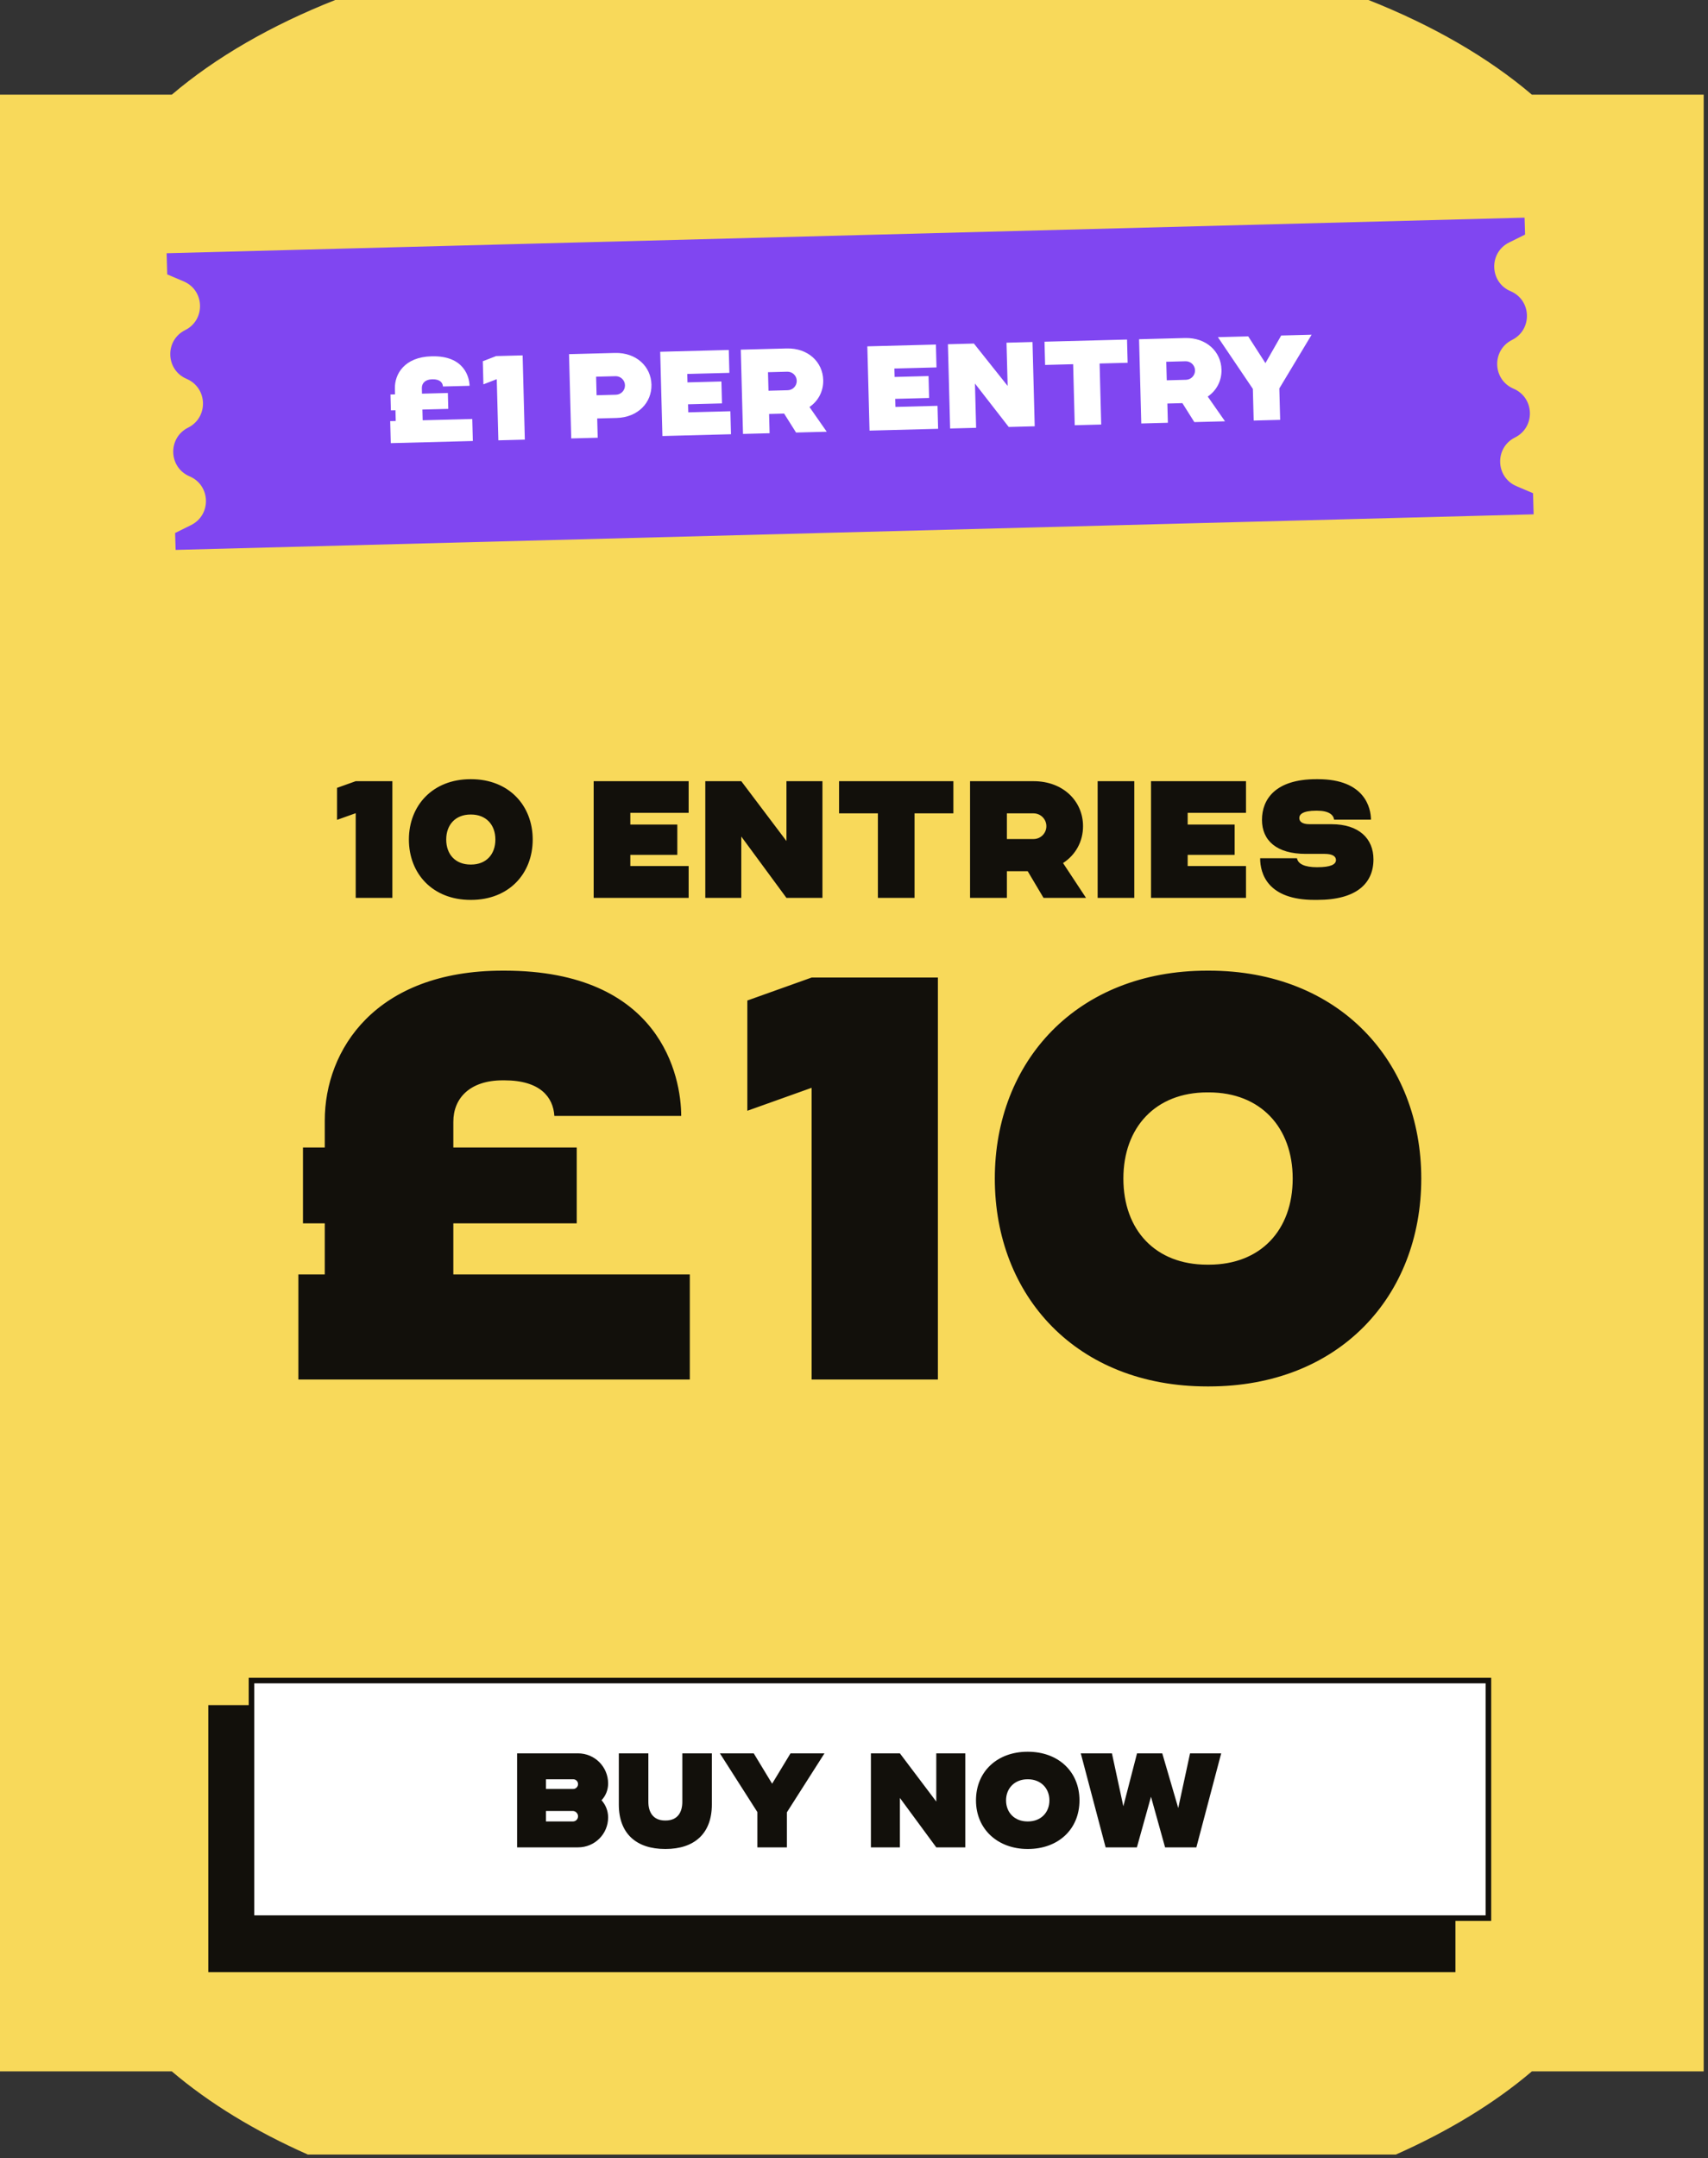
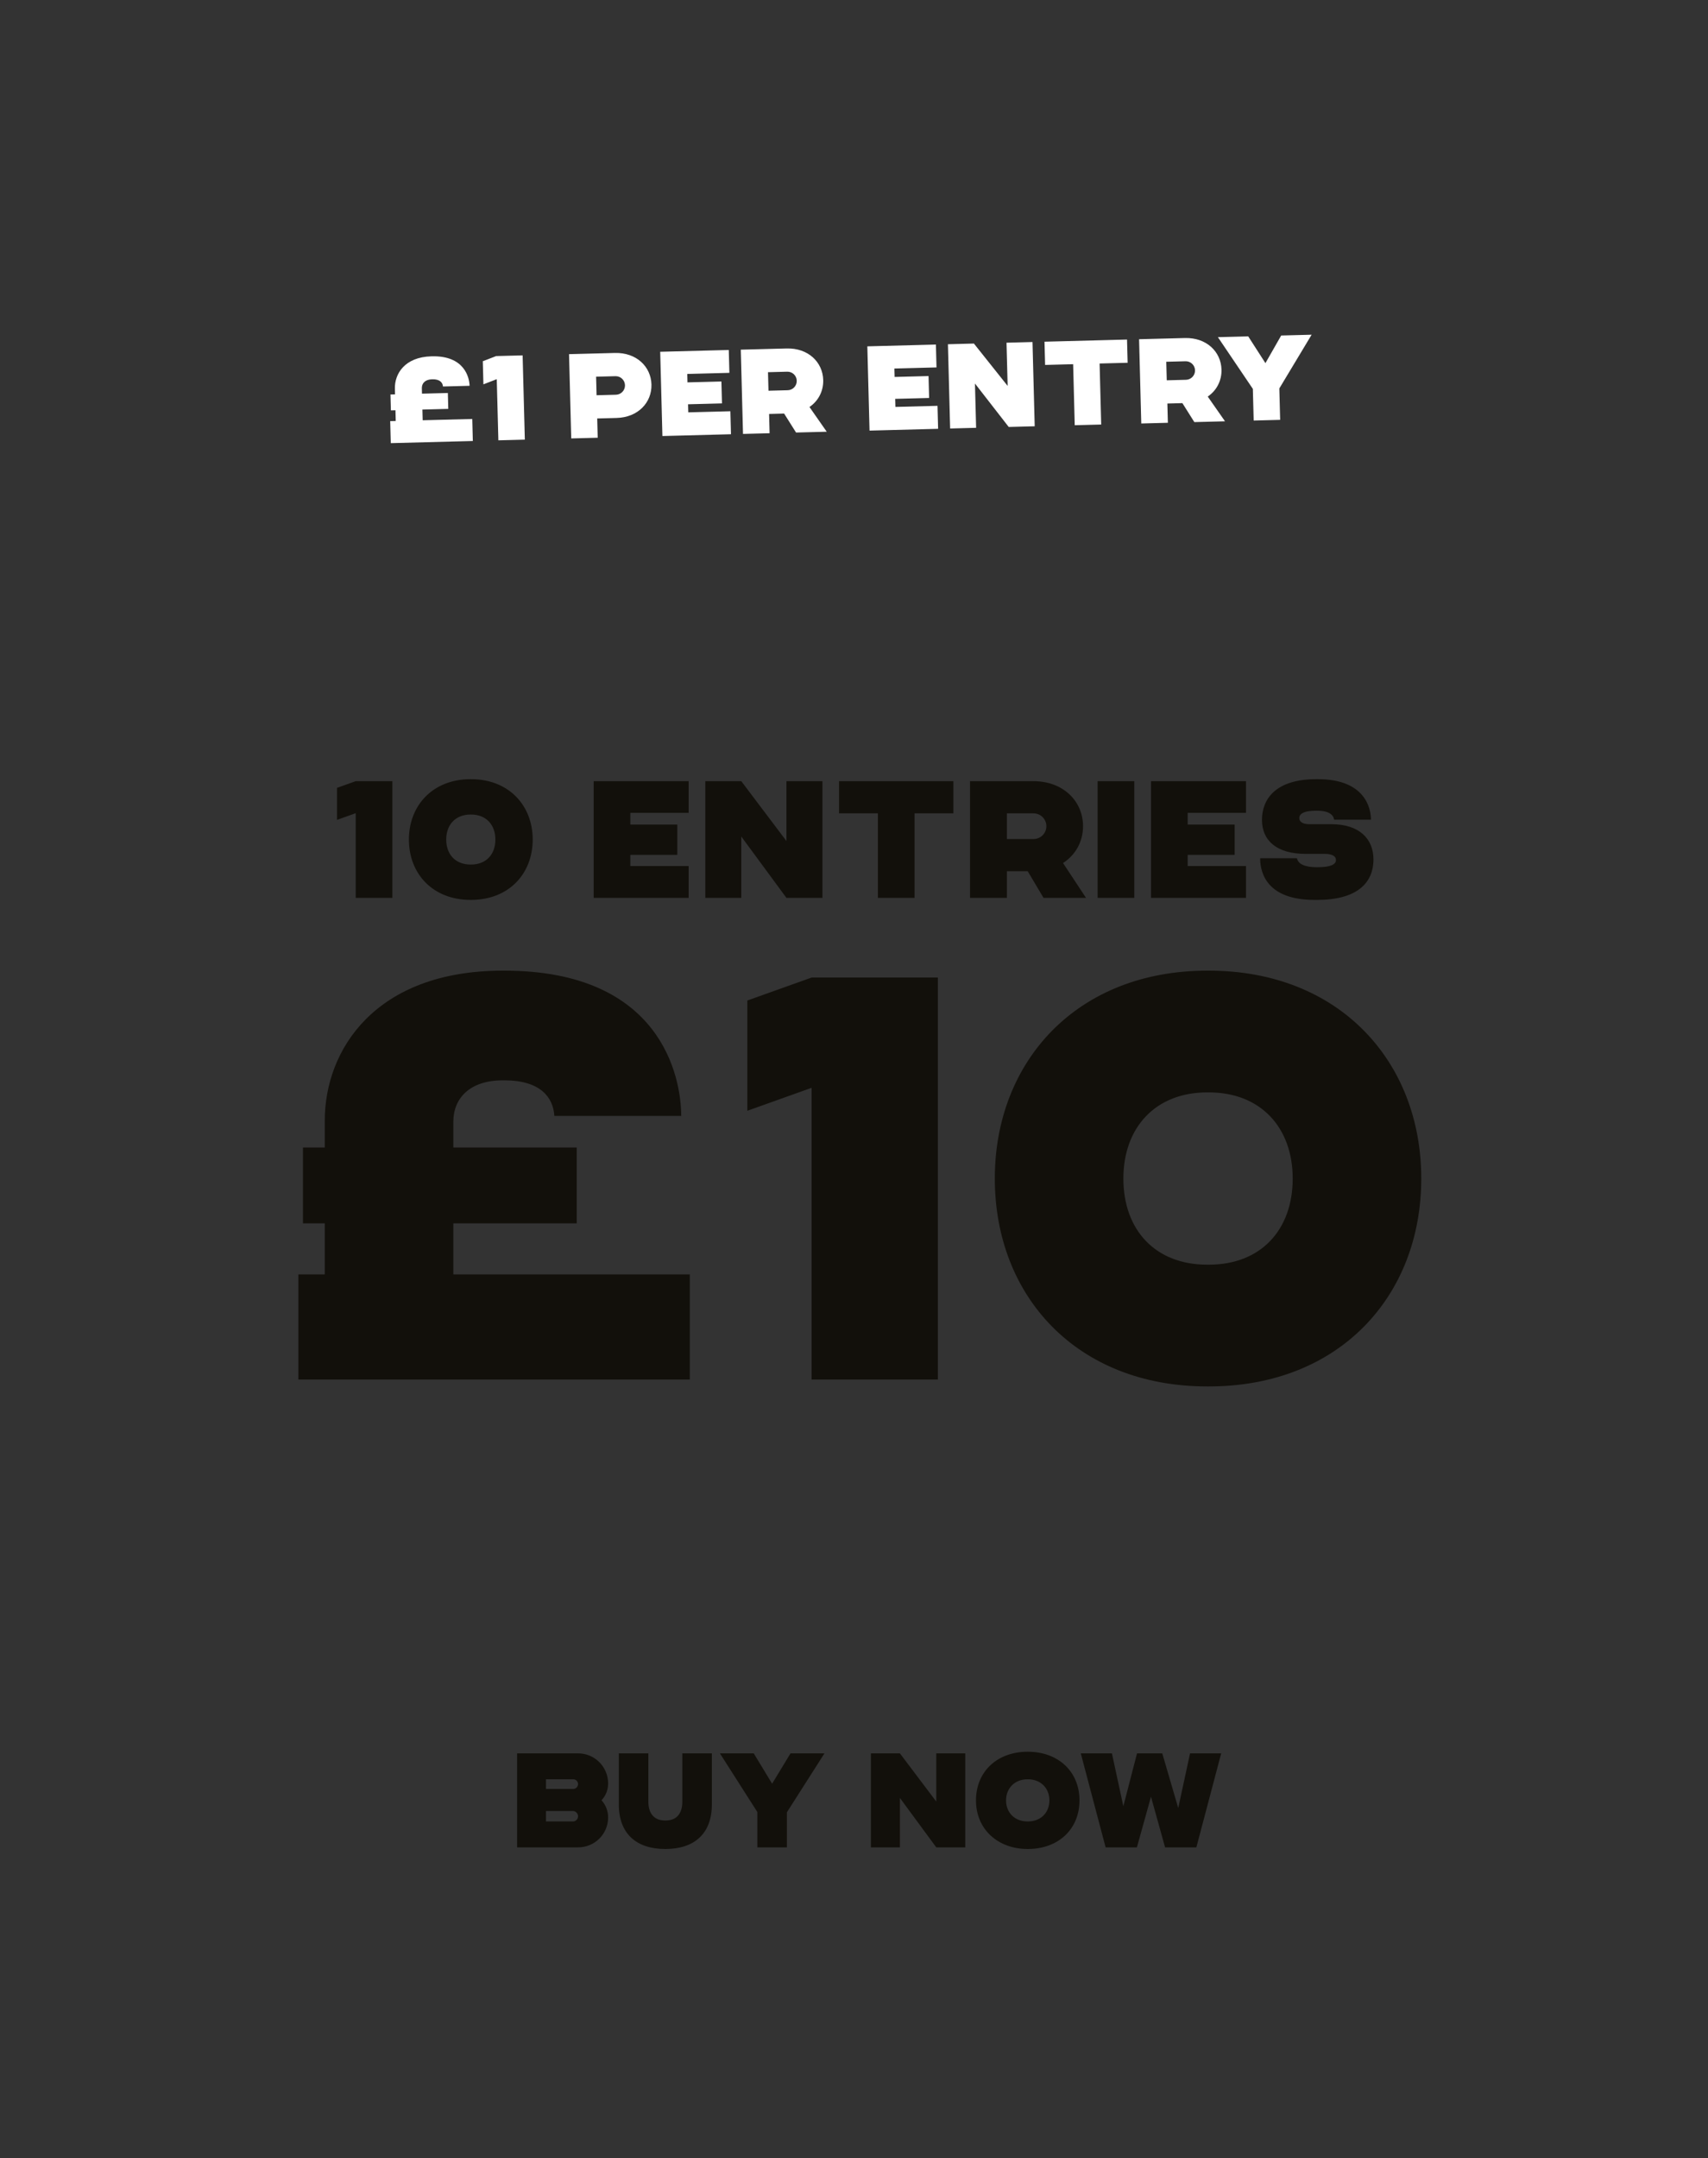
<svg xmlns="http://www.w3.org/2000/svg" width="369" height="466" viewBox="0 0 369 466" fill="none">
  <rect x="0" y="0" width="369" height="466" fill="#333333" stroke="none" />
-   <path d="M330.95 447.27H368.07V20.44H330.95C321.51 12.4 309.49 5.47 295.65 0H72.42C58.57 5.47 46.56 12.4 37.12 20.44H0V447.27H37.12C45.19 454.14 55.15 460.2 66.51 465.23H301.56C312.92 460.19 322.88 454.14 330.95 447.27Z" fill="#F8D95A" />
-   <path d="M331.18 106.49L327.63 104.98C323.07 103.05 322.88 96.66 327.31 94.46C331.74 92.25 331.55 85.87 326.99 83.93C322.43 81.99 322.24 75.61 326.67 73.4C331.1 71.19 330.91 64.81 326.35 62.88C321.79 60.95 321.6 54.56 326.03 52.36L329.48 50.65L329.37 47L36 54.68L36.13 59.25L39.68 60.76C44.24 62.69 44.43 69.08 40 71.28C35.57 73.49 35.76 79.87 40.32 81.81C44.88 83.75 45.07 90.13 40.64 92.34C36.21 94.55 36.4 100.93 40.96 102.86C45.52 104.79 45.71 111.18 41.28 113.38L37.83 115.09L37.94 118.74L331.33 111.06L331.2 106.49H331.18Z" fill="#8046F1" />
  <path d="M84.425 95.689L84.3 90.932L85.496 90.901L85.435 88.588L84.448 88.614L84.358 85.183L85.345 85.157L85.313 83.935C85.23 80.738 87.423 77.092 93.193 76.941L93.271 76.939C100.367 76.753 101.402 81.537 101.448 83.305L95.704 83.455C95.63 82.599 95.012 81.861 93.401 81.903L93.323 81.905C91.841 81.944 91.109 82.769 91.137 83.835L91.167 85.004L96.755 84.858L96.845 88.289L91.257 88.435L91.318 90.748L102.026 90.468L102.151 95.224L84.425 95.689ZM107.19 76.886L112.908 76.736L113.385 94.93L107.667 95.08L107.321 81.876L104.437 82.992L104.306 78.002L107.19 76.886ZM132.838 76.215C137.49 76.093 140.639 79.157 140.741 83.03C140.842 86.903 137.858 90.128 133.205 90.25L129.021 90.359L129.129 94.518L123.411 94.668L122.935 76.474L132.838 76.215ZM133.074 85.234C134.165 85.205 135.052 84.297 135.023 83.18C134.993 82.062 134.061 81.202 132.969 81.231L128.784 81.34L128.889 85.343L133.074 85.234ZM157.576 80.508L148.479 80.747L148.526 82.566L155.856 82.374L155.98 87.105L148.65 87.296L148.696 89.038L157.793 88.8L157.923 93.764L143.108 94.152L142.631 75.958L157.446 75.57L157.576 80.508ZM160.52 93.696L160.043 75.502L169.946 75.243C174.598 75.121 177.748 78.186 177.849 82.058C177.911 84.424 176.823 86.559 174.881 87.884L178.61 93.222L171.982 93.396L169.404 89.302L166.155 89.387L166.264 93.546L160.52 93.696ZM166.024 84.371L170.182 84.262C171.274 84.233 172.16 83.326 172.131 82.208C172.102 81.09 171.169 80.231 170.077 80.259L165.919 80.368L166.024 84.371ZM202.324 79.337L193.227 79.575L193.275 81.394L200.604 81.202L200.728 85.933L193.399 86.125L193.444 87.866L202.541 87.628L202.671 92.592L187.856 92.98L187.38 74.786L202.195 74.398L202.324 79.337ZM217.449 73.999L223.063 73.852L223.54 92.046L217.926 92.193L210.632 82.812L210.882 92.377L205.268 92.524L204.792 74.33L210.406 74.183L217.694 83.33L217.449 73.999ZM243.486 73.317L243.617 78.333L237.561 78.492L237.906 91.669L232.188 91.819L231.843 78.642L225.787 78.8L225.656 73.784L243.486 73.317ZM246.564 91.443L246.088 73.249L255.991 72.99C260.643 72.868 263.792 75.933 263.894 79.805C263.956 82.17 262.867 84.305 260.925 85.631L264.654 90.969L258.027 91.143L255.449 87.049L252.2 87.134L252.309 91.292L246.564 91.443ZM252.068 82.118L256.227 82.009C257.318 81.98 258.205 81.073 258.176 79.955C258.146 78.837 257.214 77.977 256.122 78.006L251.963 78.115L252.068 82.118ZM276.792 72.445L283.367 72.273L276.389 83.874L276.566 90.657L270.848 90.807L270.669 83.971L263.12 72.803L269.67 72.632L273.385 78.412L276.792 72.445Z" fill="white" />
  <path d="M76.848 168.68H84.768V193.88H76.848V175.592L72.816 177.032V170.12L76.848 168.68ZM101.658 194.312C93.486 194.312 88.338 188.66 88.338 181.28C88.338 173.936 93.486 168.248 101.658 168.248H101.766C109.938 168.248 115.086 173.936 115.086 181.28C115.086 188.66 109.938 194.312 101.766 194.312H101.658ZM101.658 186.68H101.766C105.006 186.68 107.022 184.52 107.022 181.28C107.022 178.076 105.006 175.88 101.766 175.88H101.658C98.418 175.88 96.402 178.076 96.402 181.28C96.402 184.52 98.418 186.68 101.658 186.68ZM148.777 175.52H136.177V178.04H146.329V184.592H136.177V187.004H148.777V193.88H128.257V168.68H148.777V175.52ZM169.906 168.68H177.682V193.88H169.906L160.15 180.632V193.88H152.374V168.68H160.15L169.906 181.604V168.68ZM205.969 168.68V175.628H197.581V193.88H189.661V175.628H181.273V168.68H205.969ZM209.573 193.88V168.68H223.289C229.733 168.68 233.981 173.036 233.981 178.4C233.981 181.676 232.397 184.592 229.661 186.356L234.629 193.88H225.449L222.029 188.12H217.529V193.88H209.573ZM217.529 181.172H223.289C224.801 181.172 226.061 179.948 226.061 178.4C226.061 176.852 224.801 175.628 223.289 175.628H217.529V181.172ZM237.136 193.88V168.68H245.056V193.88H237.136ZM269.187 175.52H256.587V178.04H266.739V184.592H256.587V187.004H269.187V193.88H248.667V168.68H269.187V175.52ZM287.652 177.968C293.628 177.968 296.724 181.1 296.724 185.564C296.724 190.748 293.052 194.312 284.592 194.312H283.98C273.9 194.312 272.244 188.696 272.244 185.312H280.2C280.416 186.572 281.928 187.256 284.484 187.256H284.592C287.436 187.256 288.624 186.68 288.624 185.708C288.624 184.988 288.012 184.376 286.176 184.376H282.072C275.808 184.376 272.64 181.496 272.64 177.032C272.64 172.64 275.484 168.248 284.376 168.248H284.736C294.924 168.248 296.184 174.548 296.184 176.996H288.228C288.084 175.952 287.112 175.052 284.52 175.052H284.376C281.388 175.052 280.704 175.88 280.704 176.636C280.704 177.392 281.316 177.968 282.936 177.968H287.652ZM64.46 297.88V275.188H70.164V264.152H65.452V247.784H70.164V241.956C70.164 226.704 81.076 209.592 108.604 209.592H108.976C142.828 209.592 147.168 232.532 147.168 240.964H119.764C119.516 236.872 116.664 233.276 108.976 233.276H108.604C101.536 233.276 97.94 237.12 97.94 242.204V247.784H124.6V264.152H97.94V275.188H149.028V297.88H64.46ZM175.344 211.08H202.624V297.88H175.344V234.888L161.456 239.848V216.04L175.344 211.08ZM260.801 299.368C232.653 299.368 214.921 279.9 214.921 254.48C214.921 229.184 232.653 209.592 260.801 209.592H261.173C289.321 209.592 307.053 229.184 307.053 254.48C307.053 279.9 289.321 299.368 261.173 299.368H260.801ZM260.801 273.08H261.173C272.333 273.08 279.277 265.64 279.277 254.48C279.277 243.444 272.333 235.88 261.173 235.88H260.801C249.641 235.88 242.697 243.444 242.697 254.48C242.697 265.64 249.641 273.08 260.801 273.08Z" fill="#12100B" />
  <g clip-path="url(#clip0_2001_454)">
-     <path d="M314.437 368.184H45V425.847H314.437V368.184Z" fill="#12100B" />
-     <path d="M321.557 362.881H54.336V414.174H321.557V362.881Z" fill="white" stroke="#12100B" stroke-width="1.2" stroke-miterlimit="10" />
-   </g>
+     </g>
  <path d="M131.379 385.096C131.379 386.517 130.857 387.764 129.958 388.721C130.857 389.736 131.379 391.012 131.379 392.433C131.379 396.029 128.479 398.9 124.883 398.9H111.717V378.6H124.883C128.479 378.6 131.379 381.5 131.379 385.096ZM117.952 384.197V386.285H123.868C124.39 386.285 124.883 385.821 124.883 385.241C124.883 384.661 124.419 384.197 123.868 384.197H117.952ZM123.781 393.303C124.39 393.303 124.883 392.81 124.883 392.172C124.883 391.65 124.419 391.041 123.752 391.041H117.952V393.303H123.781ZM143.698 399.248C137.492 399.248 133.693 395.942 133.693 389.649V378.6H140.073V389.069C140.073 391.215 141.03 393.1 143.698 393.1H143.785C146.482 393.1 147.41 391.215 147.41 389.069V378.6H153.79V389.649C153.79 395.942 149.991 399.248 143.785 399.248H143.698ZM170.784 378.6H178.121L170.001 391.331V398.9H163.621V391.273L155.53 378.6H162.838L166.811 385.154L170.784 378.6ZM202.276 378.6H208.54V398.9H202.276L194.417 388.228V398.9H188.153V378.6H194.417L202.276 389.011V378.6ZM222.076 378.252C228.572 378.252 233.212 382.486 233.212 388.75C233.212 395.043 228.572 399.248 222.076 399.248H221.989C215.638 399.248 210.853 395.043 210.853 388.75C210.853 382.486 215.493 378.252 221.989 378.252H222.076ZM222.076 393.303C224.831 393.303 226.716 391.418 226.716 388.75C226.716 386.111 224.831 384.197 222.076 384.197H221.989C219.234 384.197 217.349 386.111 217.349 388.75C217.349 391.418 219.234 393.303 221.989 393.303H222.076ZM257.101 378.6H263.829L258.464 398.9H251.707L248.662 387.967L245.617 398.9H238.86L233.495 378.6H240.223L242.688 390.026L245.646 378.6H251.098L254.549 390.403L257.101 378.6Z" fill="#12100B" />
  <defs>
    <clipPath id="clip0_2001_454">
      <rect width="278.571" height="65" fill="white" transform="translate(45 360.88)" />
    </clipPath>
  </defs>
</svg>